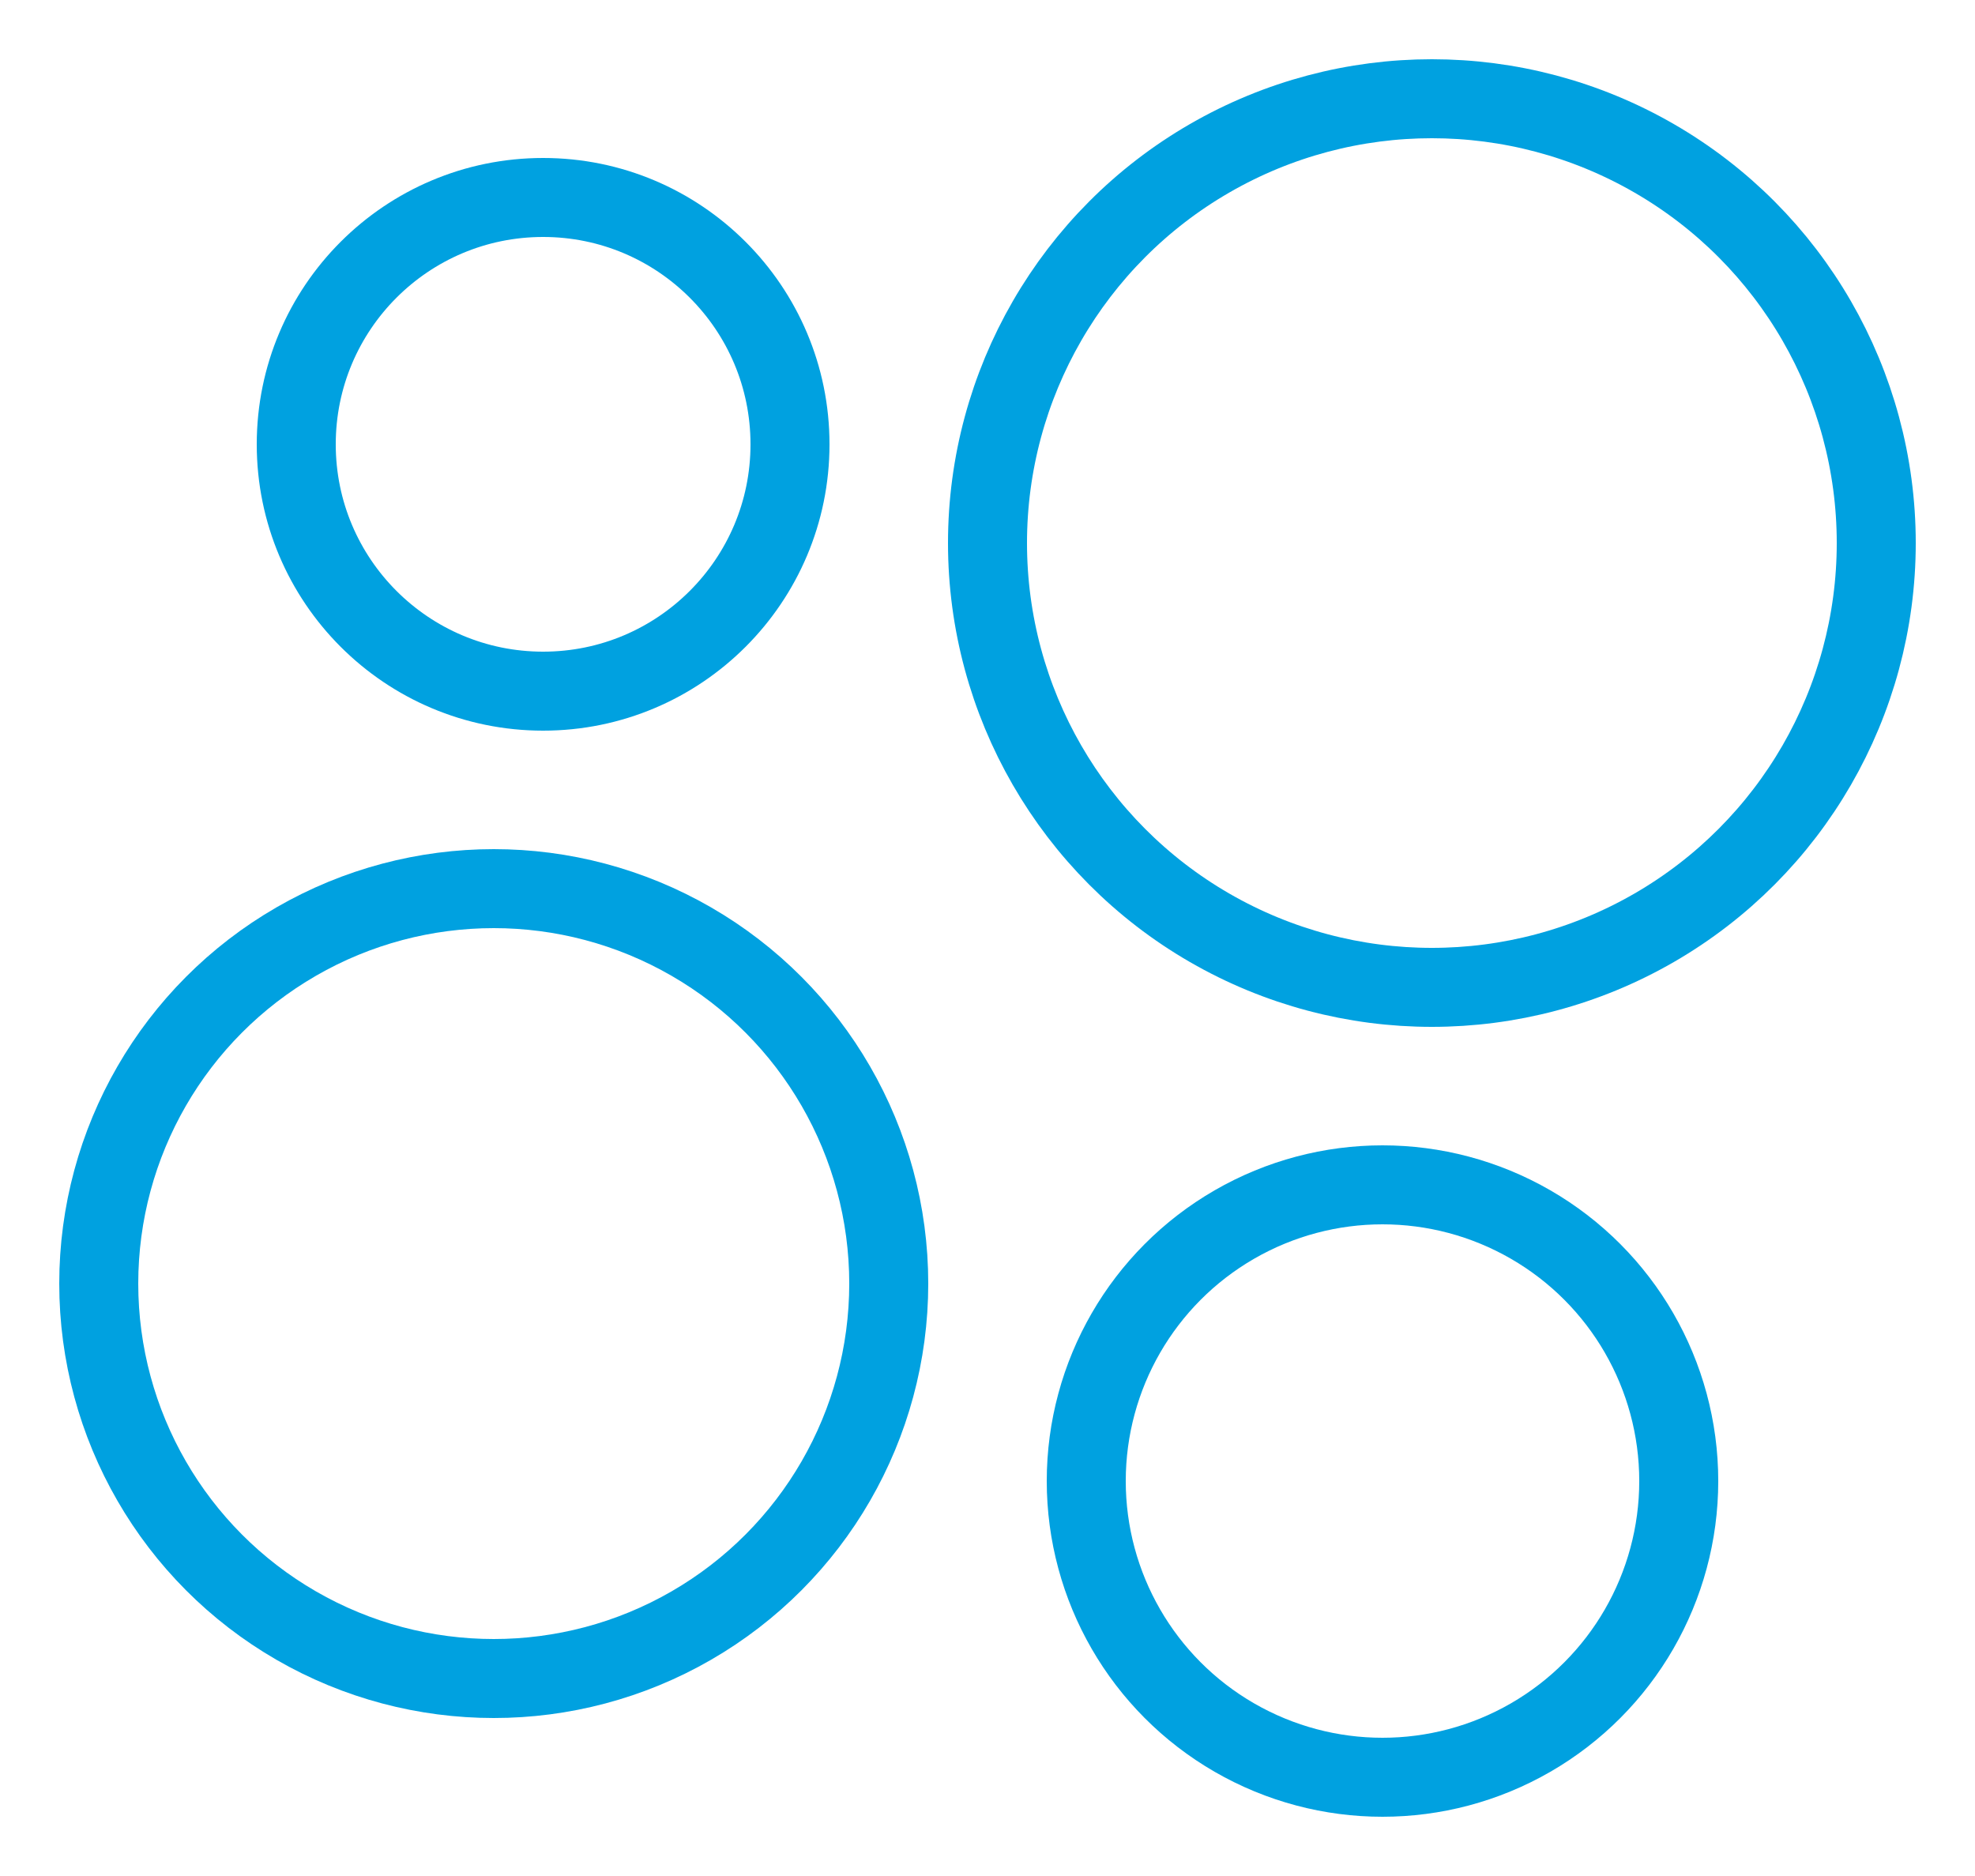
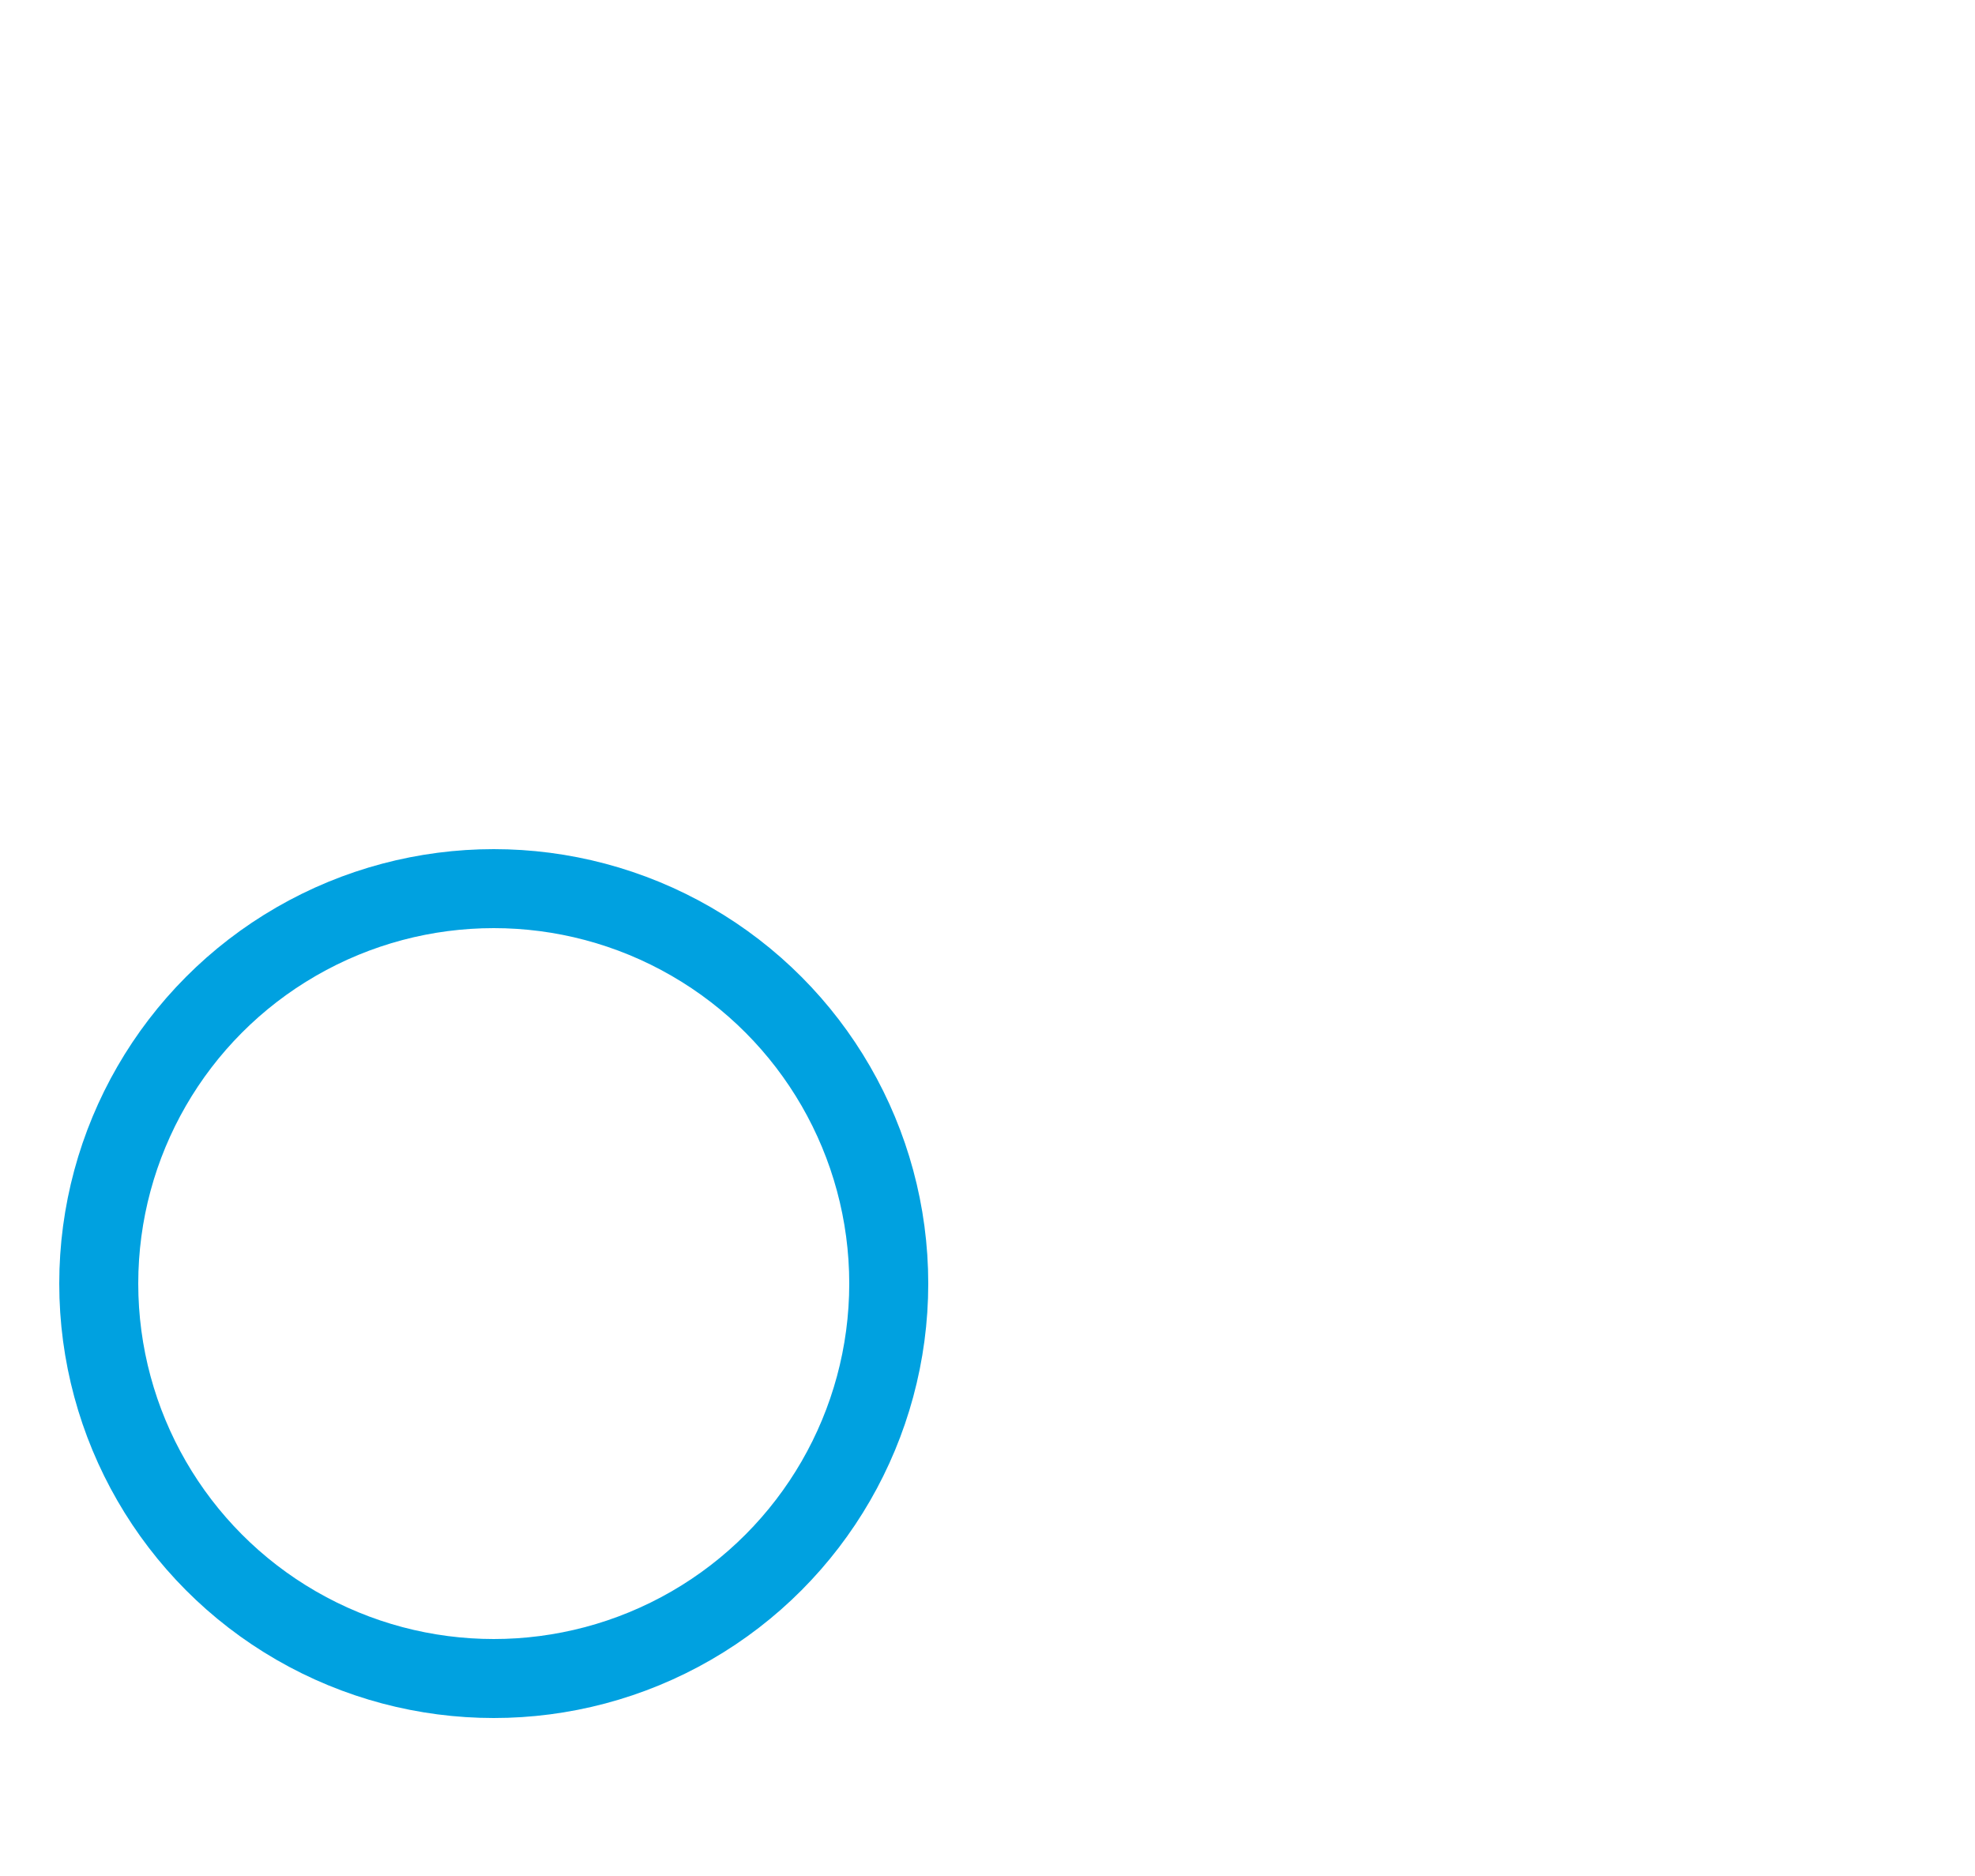
<svg xmlns="http://www.w3.org/2000/svg" width="20px" height="19px" viewBox="0 0 20 19" version="1.1">
  <title>Group</title>
  <desc>Created with Sketch.</desc>
  <g id="Page-1" stroke="none" stroke-width="1" fill="none" fill-rule="evenodd">
    <g id="Artboard" transform="translate(-8, -9)" stroke="#00A1E0" stroke-width="0.8">
      <g id="Group" transform="translate(9, 10)">
-         <circle id="Oval" cx="4.5" cy="3.5" r="2.5" />
-         <circle id="Oval-Copy-49" cx="13.5" cy="4.5" r="4.5" />
        <circle id="Oval-Copy-50" cx="4" cy="12" r="4" />
-         <circle id="Oval-Copy-51" cx="13" cy="14" r="3" />
      </g>
    </g>
  </g>
</svg>